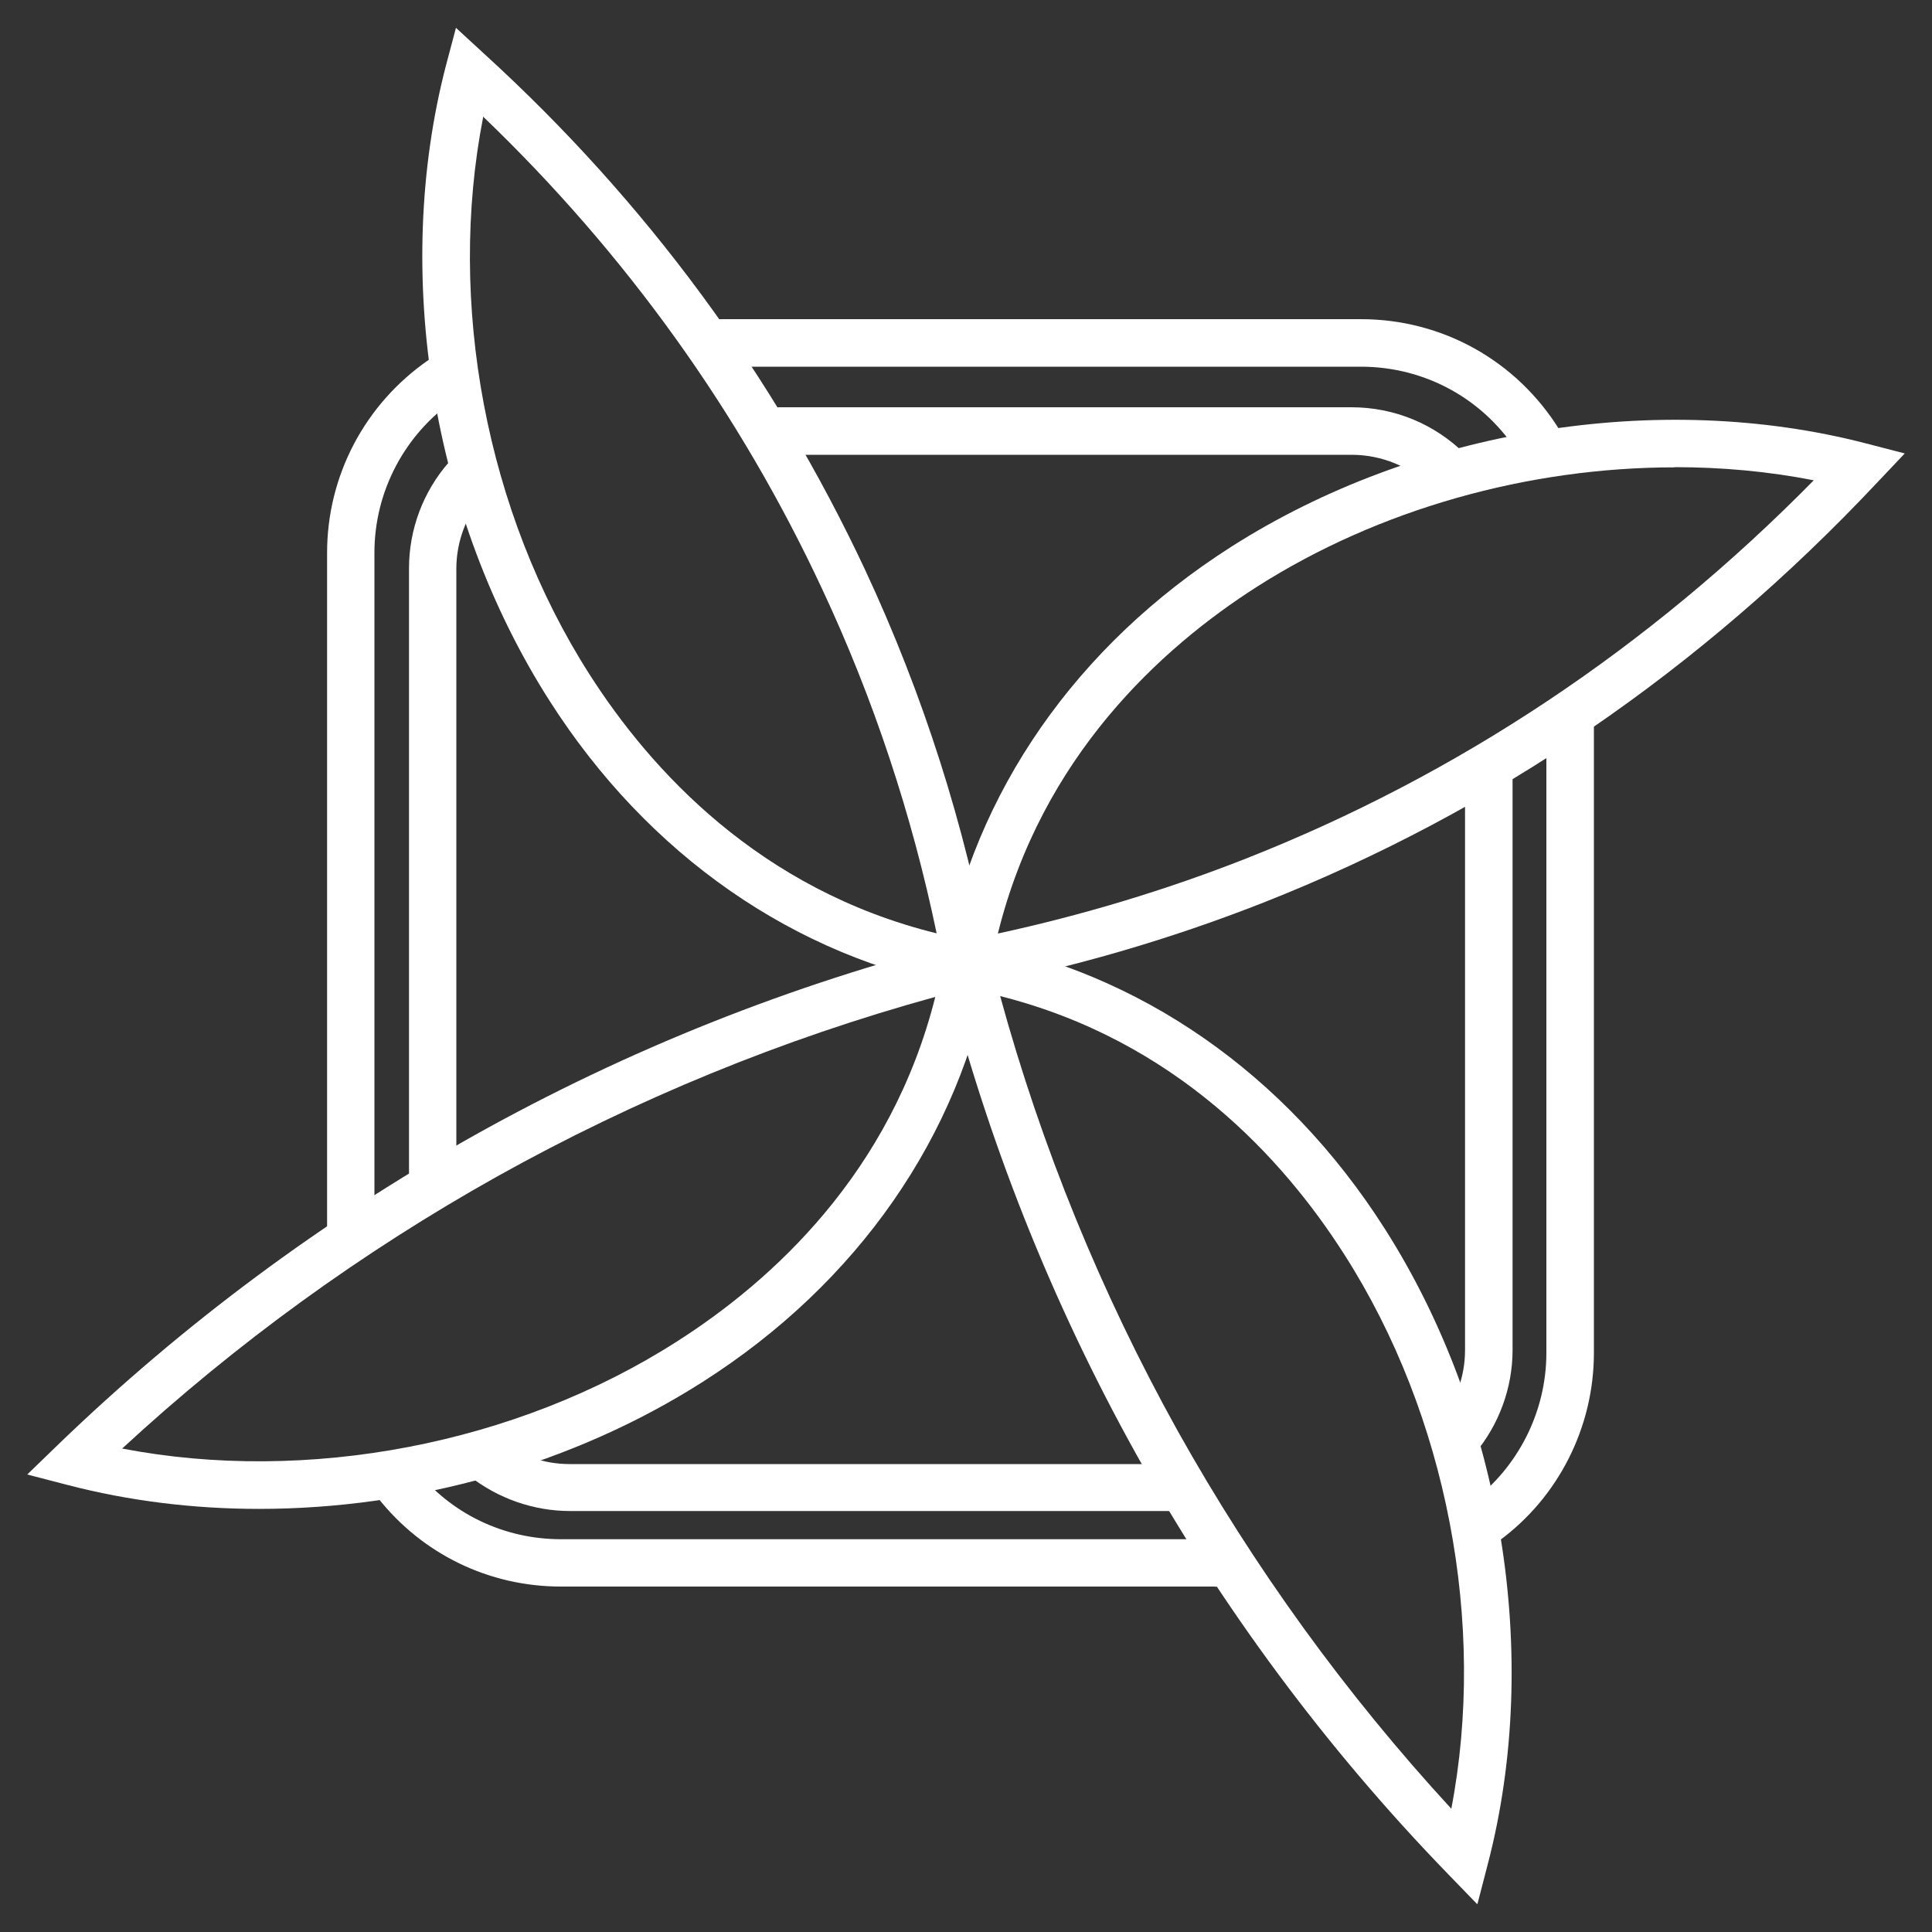
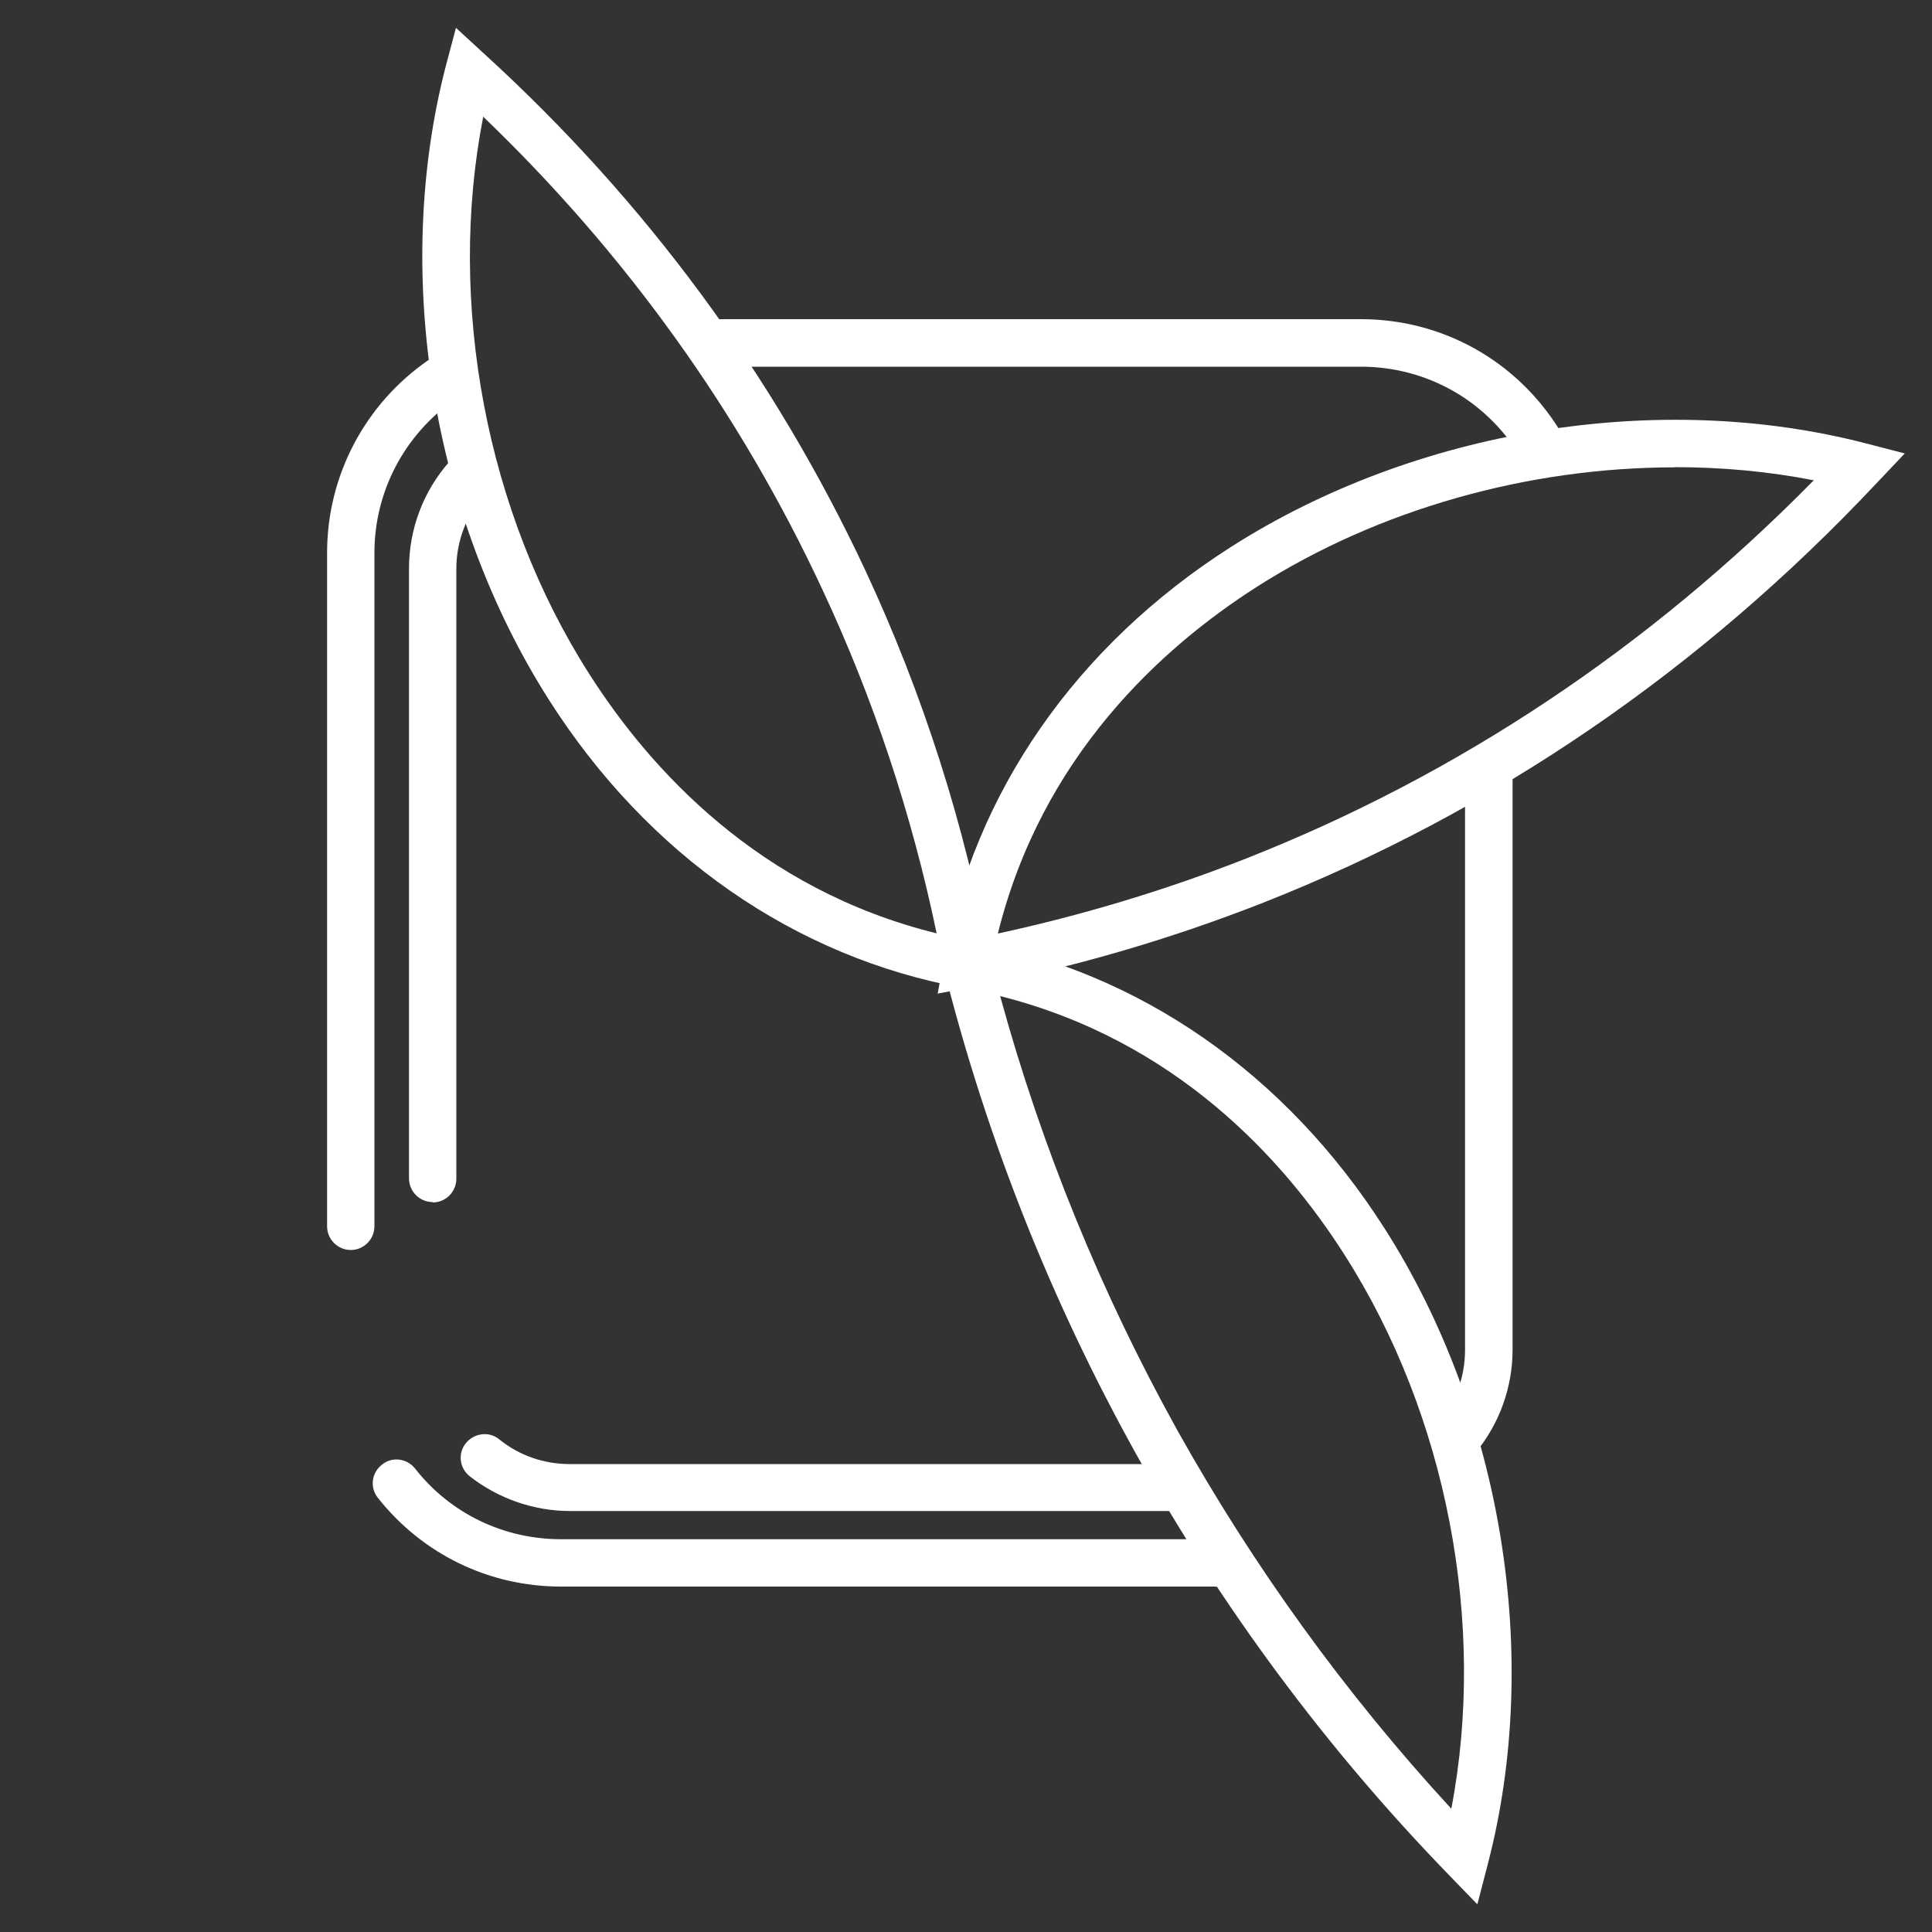
<svg xmlns="http://www.w3.org/2000/svg" id="Layer_1" viewBox="0 0 100 100">
  <rect x="0" y="0" width="100" height="100" fill="#333333" stroke="none" />
  <defs>
    <style>.cls-1{fill:#fff;}</style>
  </defs>
  <path class="cls-1" d="M61.04,78.21h-31.54c-1.88,0-3.72-.65-5.19-1.8-.54-.43-.62-1.2-.19-1.72s1.2-.62,1.72-.19c1.04.84,2.31,1.28,3.65,1.28h31.54c.68,0,1.23.55,1.23,1.23s-.55,1.23-1.23,1.23v-.03Z" />
  <path class="cls-1" d="M62.88,82.12H29.03c-3.72,0-7.17-1.68-9.47-4.59-.43-.54-.33-1.3.21-1.72.52-.43,1.3-.33,1.72.21,1.83,2.33,4.59,3.65,7.55,3.65h33.85c.68,0,1.23.55,1.23,1.23s-.55,1.23-1.23,1.23v-.02Z" />
-   <path class="cls-1" d="M74.98,25.62c-.32,0-.63-.13-.87-.36-1.11-1.11-2.59-1.72-4.16-1.72h-29.61c-.68,0-1.23-.55-1.23-1.23s.55-1.23,1.23-1.23h29.61c2.23,0,4.32.87,5.9,2.44.47.47.47,1.27,0,1.74-.24.24-.55.36-.87.36v.02Z" />
  <path class="cls-1" d="M22.4,62.22c-.68,0-1.23-.55-1.23-1.23v-31.57c0-2.02.73-3.97,2.06-5.49.44-.51,1.22-.57,1.74-.11.51.44.57,1.22.11,1.74-.93,1.08-1.46,2.45-1.46,3.88v31.57c0,.68-.55,1.23-1.23,1.23l.02-.02Z" />
  <path class="cls-1" d="M75.4,75.66c-.28,0-.55-.09-.79-.28-.52-.44-.59-1.22-.16-1.72.89-1.06,1.38-2.39,1.38-3.78v-30.12c0-.68.55-1.23,1.23-1.23s1.23.55,1.23,1.23v30.12c0,1.95-.7,3.86-1.95,5.35-.24.28-.59.44-.95.44Z" />
  <path class="cls-1" d="M79.67,24.13c-.41,0-.81-.21-1.04-.59-1.77-2.86-4.84-4.56-8.19-4.56h-33.12c-.68,0-1.23-.55-1.23-1.23s.55-1.23,1.23-1.23h33.12c4.21,0,8.05,2.14,10.28,5.73.36.57.17,1.33-.4,1.69-.21.13-.43.19-.65.19Z" />
  <path class="cls-1" d="M18.16,64.7c-.68,0-1.23-.55-1.23-1.23V28.61c0-3.99,1.96-7.7,5.24-9.97.55-.38,1.33-.24,1.71.32.38.55.24,1.33-.32,1.71-2.61,1.8-4.18,4.76-4.18,7.94v34.86c0,.68-.55,1.23-1.23,1.23h.02Z" />
-   <path class="cls-1" d="M76.87,80.01c-.38,0-.74-.17-1-.51-.4-.55-.28-1.31.25-1.72,2.45-1.8,3.92-4.71,3.92-7.75v-32.73c0-.68.55-1.23,1.23-1.23s1.23.55,1.23,1.23v32.73c0,3.83-1.83,7.47-4.92,9.73-.22.16-.47.24-.73.24v.02Z" />
  <path class="cls-1" d="M51.58,51.45l-1.76-.32c-8.67-1.58-16.28-6.86-21.39-14.88-6.09-9.55-8.13-22.14-5.35-32.85l.52-1.96,1.5,1.38c8.35,7.62,14.96,16.61,19.68,26.68,2.99,6.41,5.17,13.21,6.45,20.22l.33,1.76v-.02ZM25.01,6.05c-1.88,9.6.14,20.47,5.5,28.85,3.16,4.95,8.79,11.15,17.97,13.41-1.28-6.15-3.27-12.15-5.92-17.81-4.27-9.16-10.17-17.38-17.56-24.47v.02Z" />
-   <path class="cls-1" d="M13.4,78.1c-3.37,0-6.71-.41-9.87-1.23l-2.12-.55,1.57-1.52c6.47-6.25,13.73-11.64,21.58-16.04,7.92-4.43,16.39-7.8,25.2-10.04l1.85-.47-.35,1.88c-1.58,8.67-6.86,16.28-14.88,21.39-6.72,4.29-14.95,6.58-22.97,6.58v.02ZM6.34,74.98c9.55,1.83,20.36-.21,28.69-5.54,4.94-3.15,11.09-8.73,13.38-17.84-7.89,2.17-15.52,5.3-22.67,9.29-6.99,3.91-13.52,8.64-19.41,14.08v.02Z" />
  <path class="cls-1" d="M76.45,98.55l-1.52-1.57c-6.3-6.5-11.72-13.82-16.13-21.73-4.38-7.88-7.72-16.29-9.93-25.04l-.47-1.85,1.88.35c8.68,1.58,16.28,6.86,21.39,14.88,6.09,9.55,8.13,22.14,5.35,32.85l-.55,2.12v-.02ZM51.76,51.53c2.15,7.85,5.24,15.41,9.19,22.52,3.94,7.05,8.7,13.63,14.17,19.57,1.83-9.55-.21-20.36-5.54-28.69-3.15-4.94-8.73-11.09-17.84-13.38l.02-.02Z" />
  <path class="cls-1" d="M48.53,51.46l.32-1.77c1.58-8.68,6.86-16.28,14.88-21.39,9.55-6.09,22.14-8.13,32.85-5.35l2.01.52-1.42,1.5c-9.14,9.73-19.84,17.04-31.78,21.75-4.86,1.91-9.93,3.39-15.11,4.38l-1.76.33v.02ZM86.68,24.19c-7.55,0-15.3,2.15-21.62,6.18-4.95,3.16-11.14,8.78-13.41,17.95,4.38-.95,8.7-2.25,12.84-3.88,10.96-4.32,20.85-10.9,29.39-19.58-2.34-.46-4.76-.68-7.2-.68Z" />
</svg>